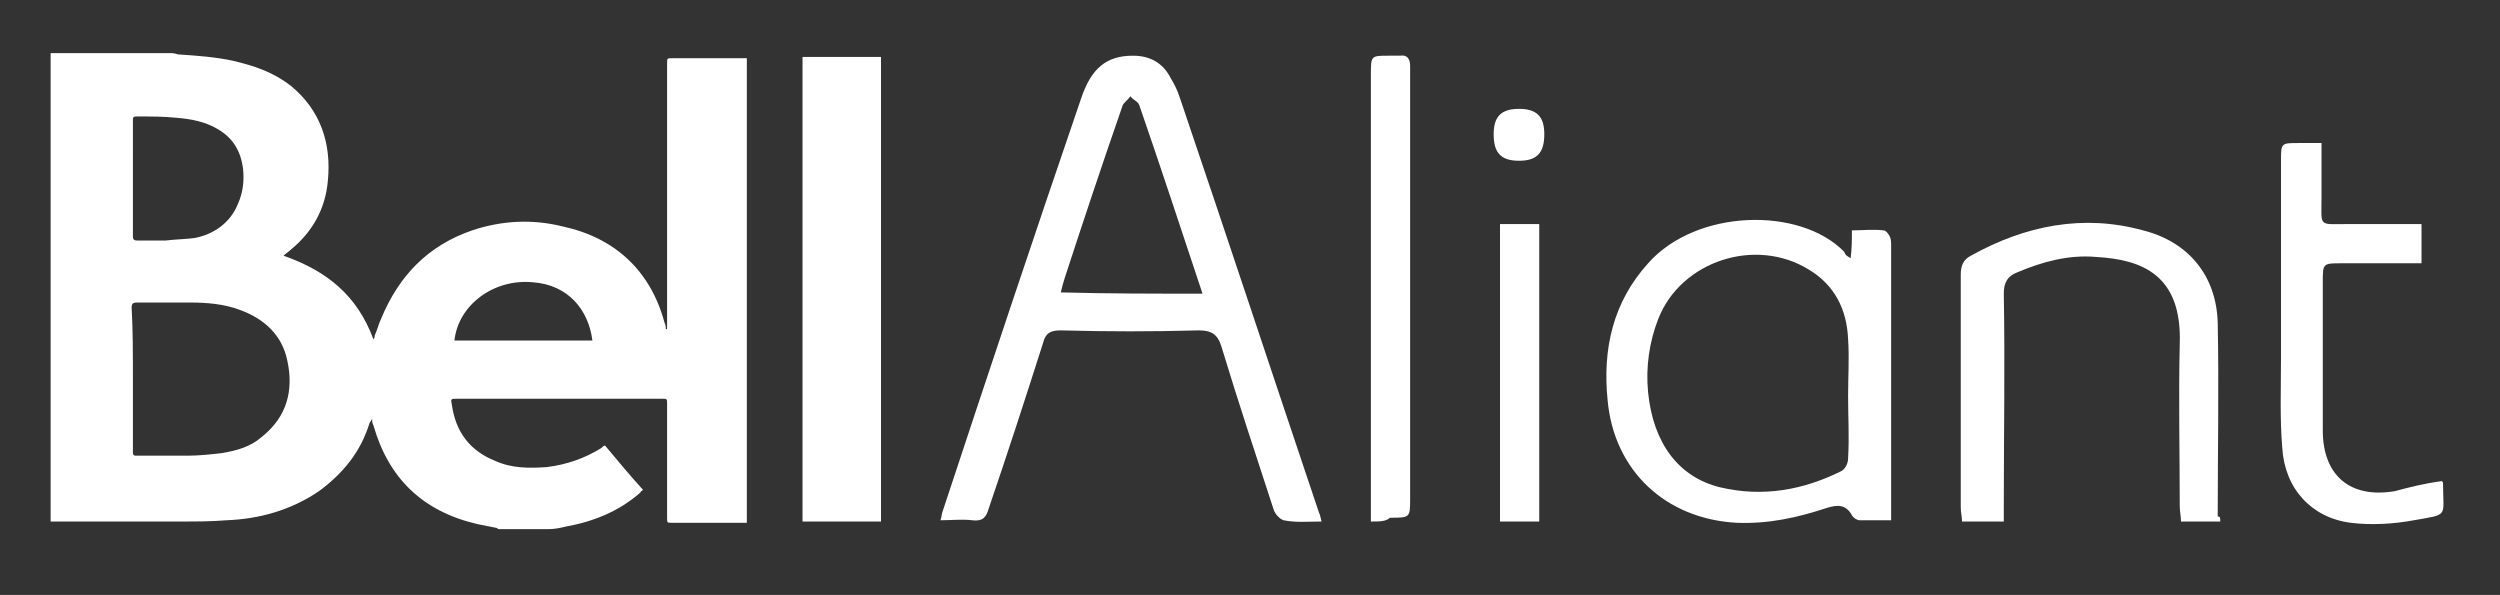
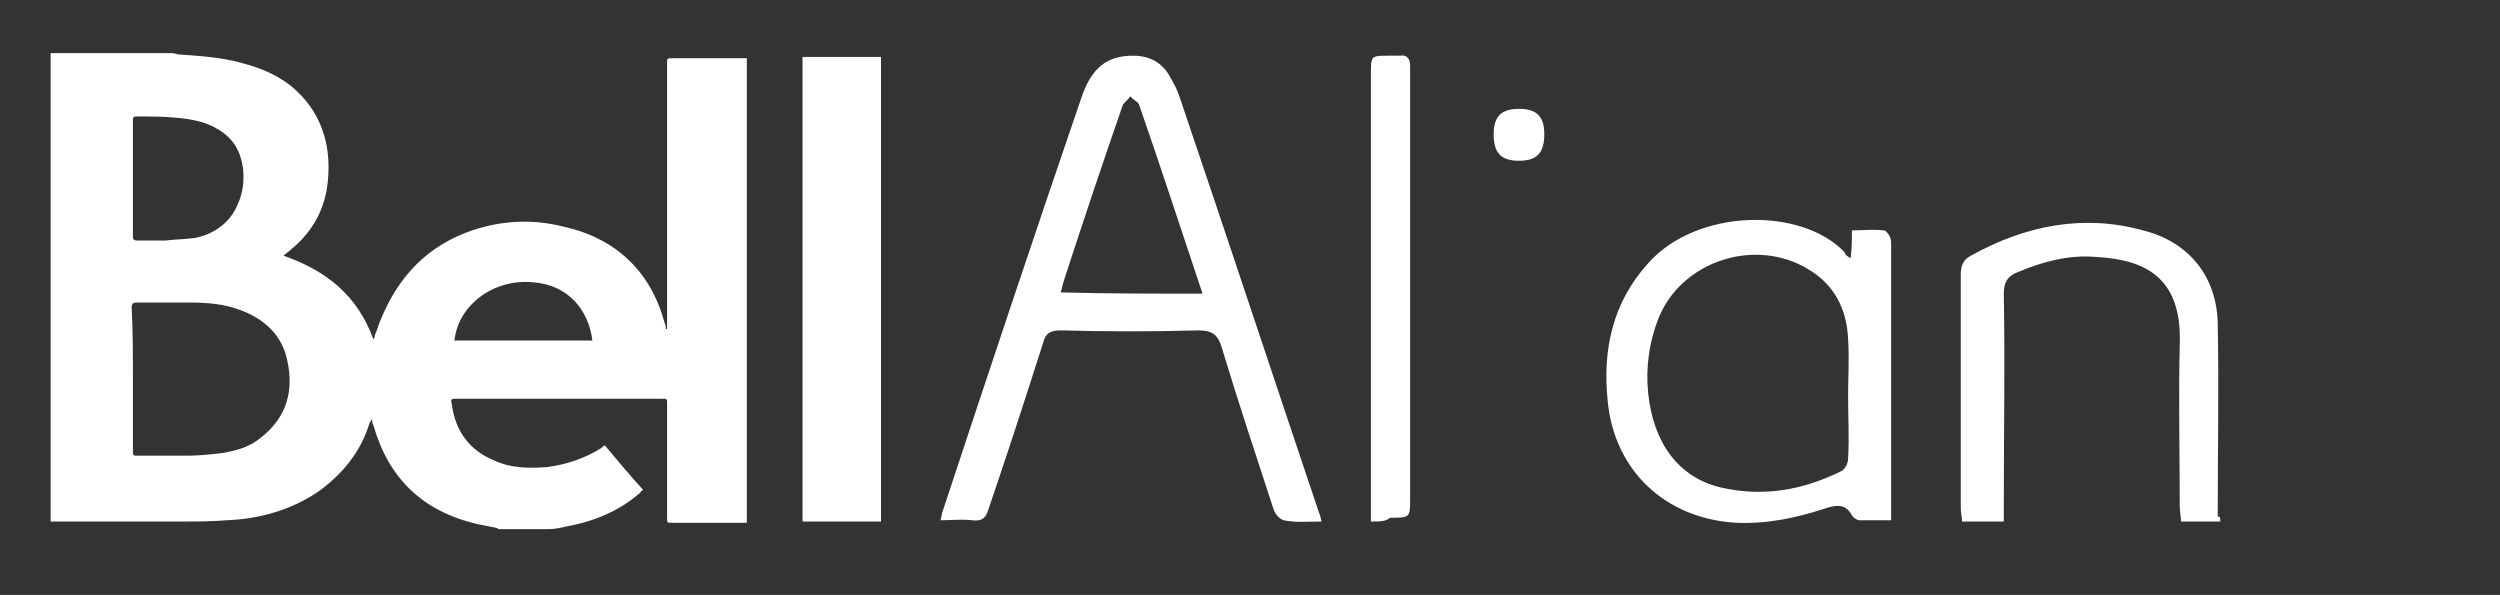
<svg xmlns="http://www.w3.org/2000/svg" version="1.1" id="Layer_1" x="0px" y="0px" viewBox="0 0 197.5 47" style="enable-background:new 0 0 197.5 47;" xml:space="preserve">
  <rect x="0" y="0" width="197.5" height="47" fill="#333333" stroke="none" />
  <style type="text/css">
	.st0{fill:#FFFFFF;}
</style>
  <g>
    <path class="st0" d="M104.4,41.2c-1.1,0-2,0.1-3-0.1c-0.3-0.1-0.7-0.5-0.8-0.9c-1.4-4.3-2.8-8.5-4.1-12.8c-0.3-1-0.8-1.3-1.8-1.3   c-3.6,0.1-7.2,0.1-10.9,0c-0.8,0-1.2,0.2-1.4,1c-1.4,4.4-2.8,8.7-4.3,13.1c-0.2,0.7-0.5,1-1.3,0.9c-0.8-0.1-1.6,0-2.5,0   c0.1-0.3,0.1-0.6,0.2-0.8c3.6-10.9,7.2-21.7,10.9-32.5c0.8-2.4,2-3.4,4.1-3.4c1.4,0,2.4,0.6,3,1.8c0.3,0.5,0.5,0.9,0.7,1.5   c3.7,10.9,7.3,21.8,11,32.8C104.3,40.7,104.3,40.8,104.4,41.2z M95,23.2c-1.7-5.1-3.3-10-5-14.9c-0.1-0.3-0.5-0.4-0.7-0.7   c-0.2,0.3-0.5,0.5-0.6,0.7c-1.6,4.6-3.1,9.1-4.6,13.7c-0.1,0.3-0.2,0.7-0.3,1.1C87.5,23.2,91.1,23.2,95,23.2z" />
    <path class="st0" d="M146.2,20.4c0.1-0.8,0.1-1.4,0.1-2.2c0.8,0,1.7-0.1,2.5,0c0.2,0,0.4,0.3,0.5,0.5c0.1,0.2,0.1,0.5,0.1,0.7   c0,6.8,0,13.6,0,20.4c0,0.4,0,0.8,0,1.3c-0.9,0-1.7,0-2.5,0c-0.2,0-0.5-0.2-0.6-0.4c-0.5-0.9-1.2-0.8-1.9-0.6   c-2.4,0.8-4.7,1.3-7.2,1.2c-5.6-0.3-9.7-4.1-10.2-9.7c-0.4-4,0.4-7.7,3.2-10.8c3.8-4.3,12-4.5,15.5-0.9   C145.8,20.2,145.9,20.2,146.2,20.4z M146,31.3c0-1.5,0.1-3,0-4.5c-0.1-2.4-1.1-4.3-3.1-5.5c-4.2-2.6-10.1-0.7-11.9,3.9   c-0.7,1.8-1,3.8-0.8,5.8c0.4,4,2.4,6.7,5.7,7.5c3.4,0.8,6.6,0.2,9.6-1.3c0.3-0.2,0.5-0.6,0.5-1C146.1,34.5,146,33,146,31.3z" />
    <path class="st0" d="M175.4,41.2c-1,0-2,0-3.1,0c0-0.4-0.1-0.8-0.1-1.2c0-4.3-0.1-8.6,0-12.8c0.2-5.5-3-6.7-6.6-6.9   c-2.2-0.2-4.3,0.4-6.2,1.2c-0.8,0.3-1.1,0.8-1.1,1.7c0.1,5.6,0,11.2,0,16.8c0,0.4,0,0.7,0,1.2c-1.1,0-2.1,0-3.3,0   c0-0.4-0.1-0.7-0.1-1.1c0-6.1,0-12.2,0-18.4c0-0.7,0.2-1.2,0.8-1.5c4.3-2.4,8.9-3.3,13.6-2c3.6,0.9,5.8,3.6,5.9,7.3   c0.1,5.1,0,10.2,0,15.3C175.4,40.8,175.4,40.9,175.4,41.2z" />
-     <path class="st0" d="M192.9,38c0.1,0.1,0.1,0.1,0.1,0.2c0,2.7,0.5,2.4-2.3,2.9c-1.6,0.3-3.4,0.4-5,0.2c-3.1-0.4-5.2-2.7-5.4-5.9   c-0.2-2.4-0.1-4.8-0.1-7.2c0-5.1,0-10.3,0-15.5c0-1.4,0-1.4,1.4-1.4c0.5,0,1,0,1.8,0c0,1.5,0,2.9,0,4.3c0,2.4-0.3,2.1,2.2,2.1   c1.8,0,3.7,0,5.7,0c0,1,0,2,0,3.1c-2.1,0-4.2,0-6.3,0c-1.5,0-1.5,0-1.5,1.5c0,3.9,0,7.8,0,11.7c0,3.6,2.2,5.4,5.7,4.8   C190.3,38.5,191.5,38.2,192.9,38z" />
    <path class="st0" d="M108.3,41.2c0-0.6,0-1,0-1.5c0-11.2,0-22.5,0-33.8c0-1.5,0-1.5,1.4-1.5c0.3,0,0.6,0,0.9,0   c0.6-0.1,0.8,0.3,0.8,0.8c0,0.3,0,0.5,0,0.7c0,11.2,0,22.4,0,33.5c0,1.5,0,1.5-1.6,1.5C109.5,41.2,109,41.2,108.3,41.2z" />
-     <path class="st0" d="M121.6,41.2c-1.1,0-2,0-3.1,0c0-7.8,0-15.6,0-23.5c1,0,2,0,3.1,0C121.6,25.5,121.6,33.3,121.6,41.2z" />
    <path class="st0" d="M118,10.6c0-1.4,0.6-2,2-2c1.4,0,2,0.6,2,2c0,1.5-0.6,2.1-2,2.1C118.5,12.7,118,12,118,10.6z" />
  </g>
  <g>
    <path class="st0" d="M4,41.2c0-12.3,0-24.7,0-37c3.2,0,6.4,0,9.6,0c0.2,0,0.4,0.1,0.5,0.1c1.5,0.1,2.9,0.2,4.3,0.5   c1.7,0.4,3.2,0.9,4.6,2c2.3,1.9,3.2,4.5,2.9,7.5c-0.2,2.2-1.2,4-2.9,5.4c-0.2,0.2-0.4,0.3-0.6,0.5c3.4,1.2,5.8,3.1,7.1,6.6   c0.1-0.1,0.1-0.2,0.1-0.3c0.2-0.4,0.3-0.9,0.5-1.3c1.4-3.4,3.7-5.8,7.2-7c2.4-0.8,4.8-0.9,7.2-0.3c4.1,0.9,6.9,3.5,8,7.6   c0.1,0.2,0.1,0.3,0.1,0.5h0.1c0-0.1,0-0.2,0-0.4c0-6.9,0-13.8,0-20.6c0-0.4,0-0.4,0.4-0.4c1.8,0,3.7,0,5.6,0c0.1,0,0.2,0,0.3,0   c0,12.2,0,24.5,0,36.7c-0.1,0-0.3,0-0.4,0c-1.8,0-3.7,0-5.5,0c-0.4,0-0.4,0-0.4-0.4c0-3,0-6,0-9c0-0.4,0-0.4-0.4-0.4   c-5.4,0-10.8,0-16.2,0c-0.5,0-0.5,0-0.4,0.5c0.3,2.1,1.4,3.6,3.4,4.4c1.3,0.6,2.7,0.6,4.1,0.5c1.6-0.2,3-0.7,4.3-1.5   c0.1-0.1,0.2-0.2,0.3-0.2c1,1.2,2,2.4,3,3.5c-0.1,0.1-0.2,0.1-0.2,0.2c-1.7,1.5-3.7,2.3-5.9,2.7c-0.4,0.1-0.9,0.2-1.3,0.2   c-1.4,0-2.7,0-4,0c-0.1,0-0.1-0.1-0.2-0.1c-0.5-0.1-1-0.2-1.5-0.3c-4.3-1-7-3.6-8.2-7.8c-0.1-0.2-0.1-0.3-0.1-0.5   c-0.1,0.1-0.1,0.2-0.2,0.3c-0.7,2.3-2.1,4-4,5.4c-2.2,1.5-4.7,2.2-7.3,2.3c-1.2,0.1-2.4,0.1-3.6,0.1c-2.8,0-5.5,0-8.3,0   C5.4,41.2,4.7,41.2,4,41.2z M10.5,29.9c0,1.9,0,3.8,0,5.8c0,0.3,0.1,0.3,0.3,0.3c1.4,0,2.7,0,4,0c0.9,0,1.8-0.1,2.7-0.2   c1.2-0.2,2.3-0.5,3.2-1.3c2-1.6,2.5-3.7,2-6c-0.4-2-1.8-3.3-3.7-4c-1.3-0.5-2.7-0.6-4-0.6c-1.4,0-2.8,0-4.2,0   c-0.3,0-0.4,0.1-0.4,0.4C10.5,26.1,10.5,28,10.5,29.9z M10.5,14.1c0,1.5,0,3.1,0,4.6c0,0.2,0.1,0.3,0.3,0.3c0.8,0,1.5,0,2.3,0   c0.8-0.1,1.6-0.1,2.3-0.2c1.5-0.3,2.8-1.2,3.4-2.7c0.4-0.9,0.5-1.8,0.4-2.8c-0.2-1.4-0.8-2.4-2-3.1c-1-0.6-2.1-0.8-3.3-0.9   c-1-0.1-2-0.1-3.1-0.1c-0.3,0-0.3,0.1-0.3,0.3C10.5,11,10.5,12.6,10.5,14.1z M35.9,26.9c3.6,0,7.2,0,10.9,0   c-0.3-2.4-1.9-4.4-4.7-4.6C39,22,36.2,24.1,35.9,26.9z" />
    <path class="st0" d="M69.6,41.2c-2,0-4.1,0-6.2,0c0-12.2,0-24.5,0-36.7c2,0,4.1,0,6.2,0C69.6,16.7,69.6,28.9,69.6,41.2z" />
  </g>
</svg>